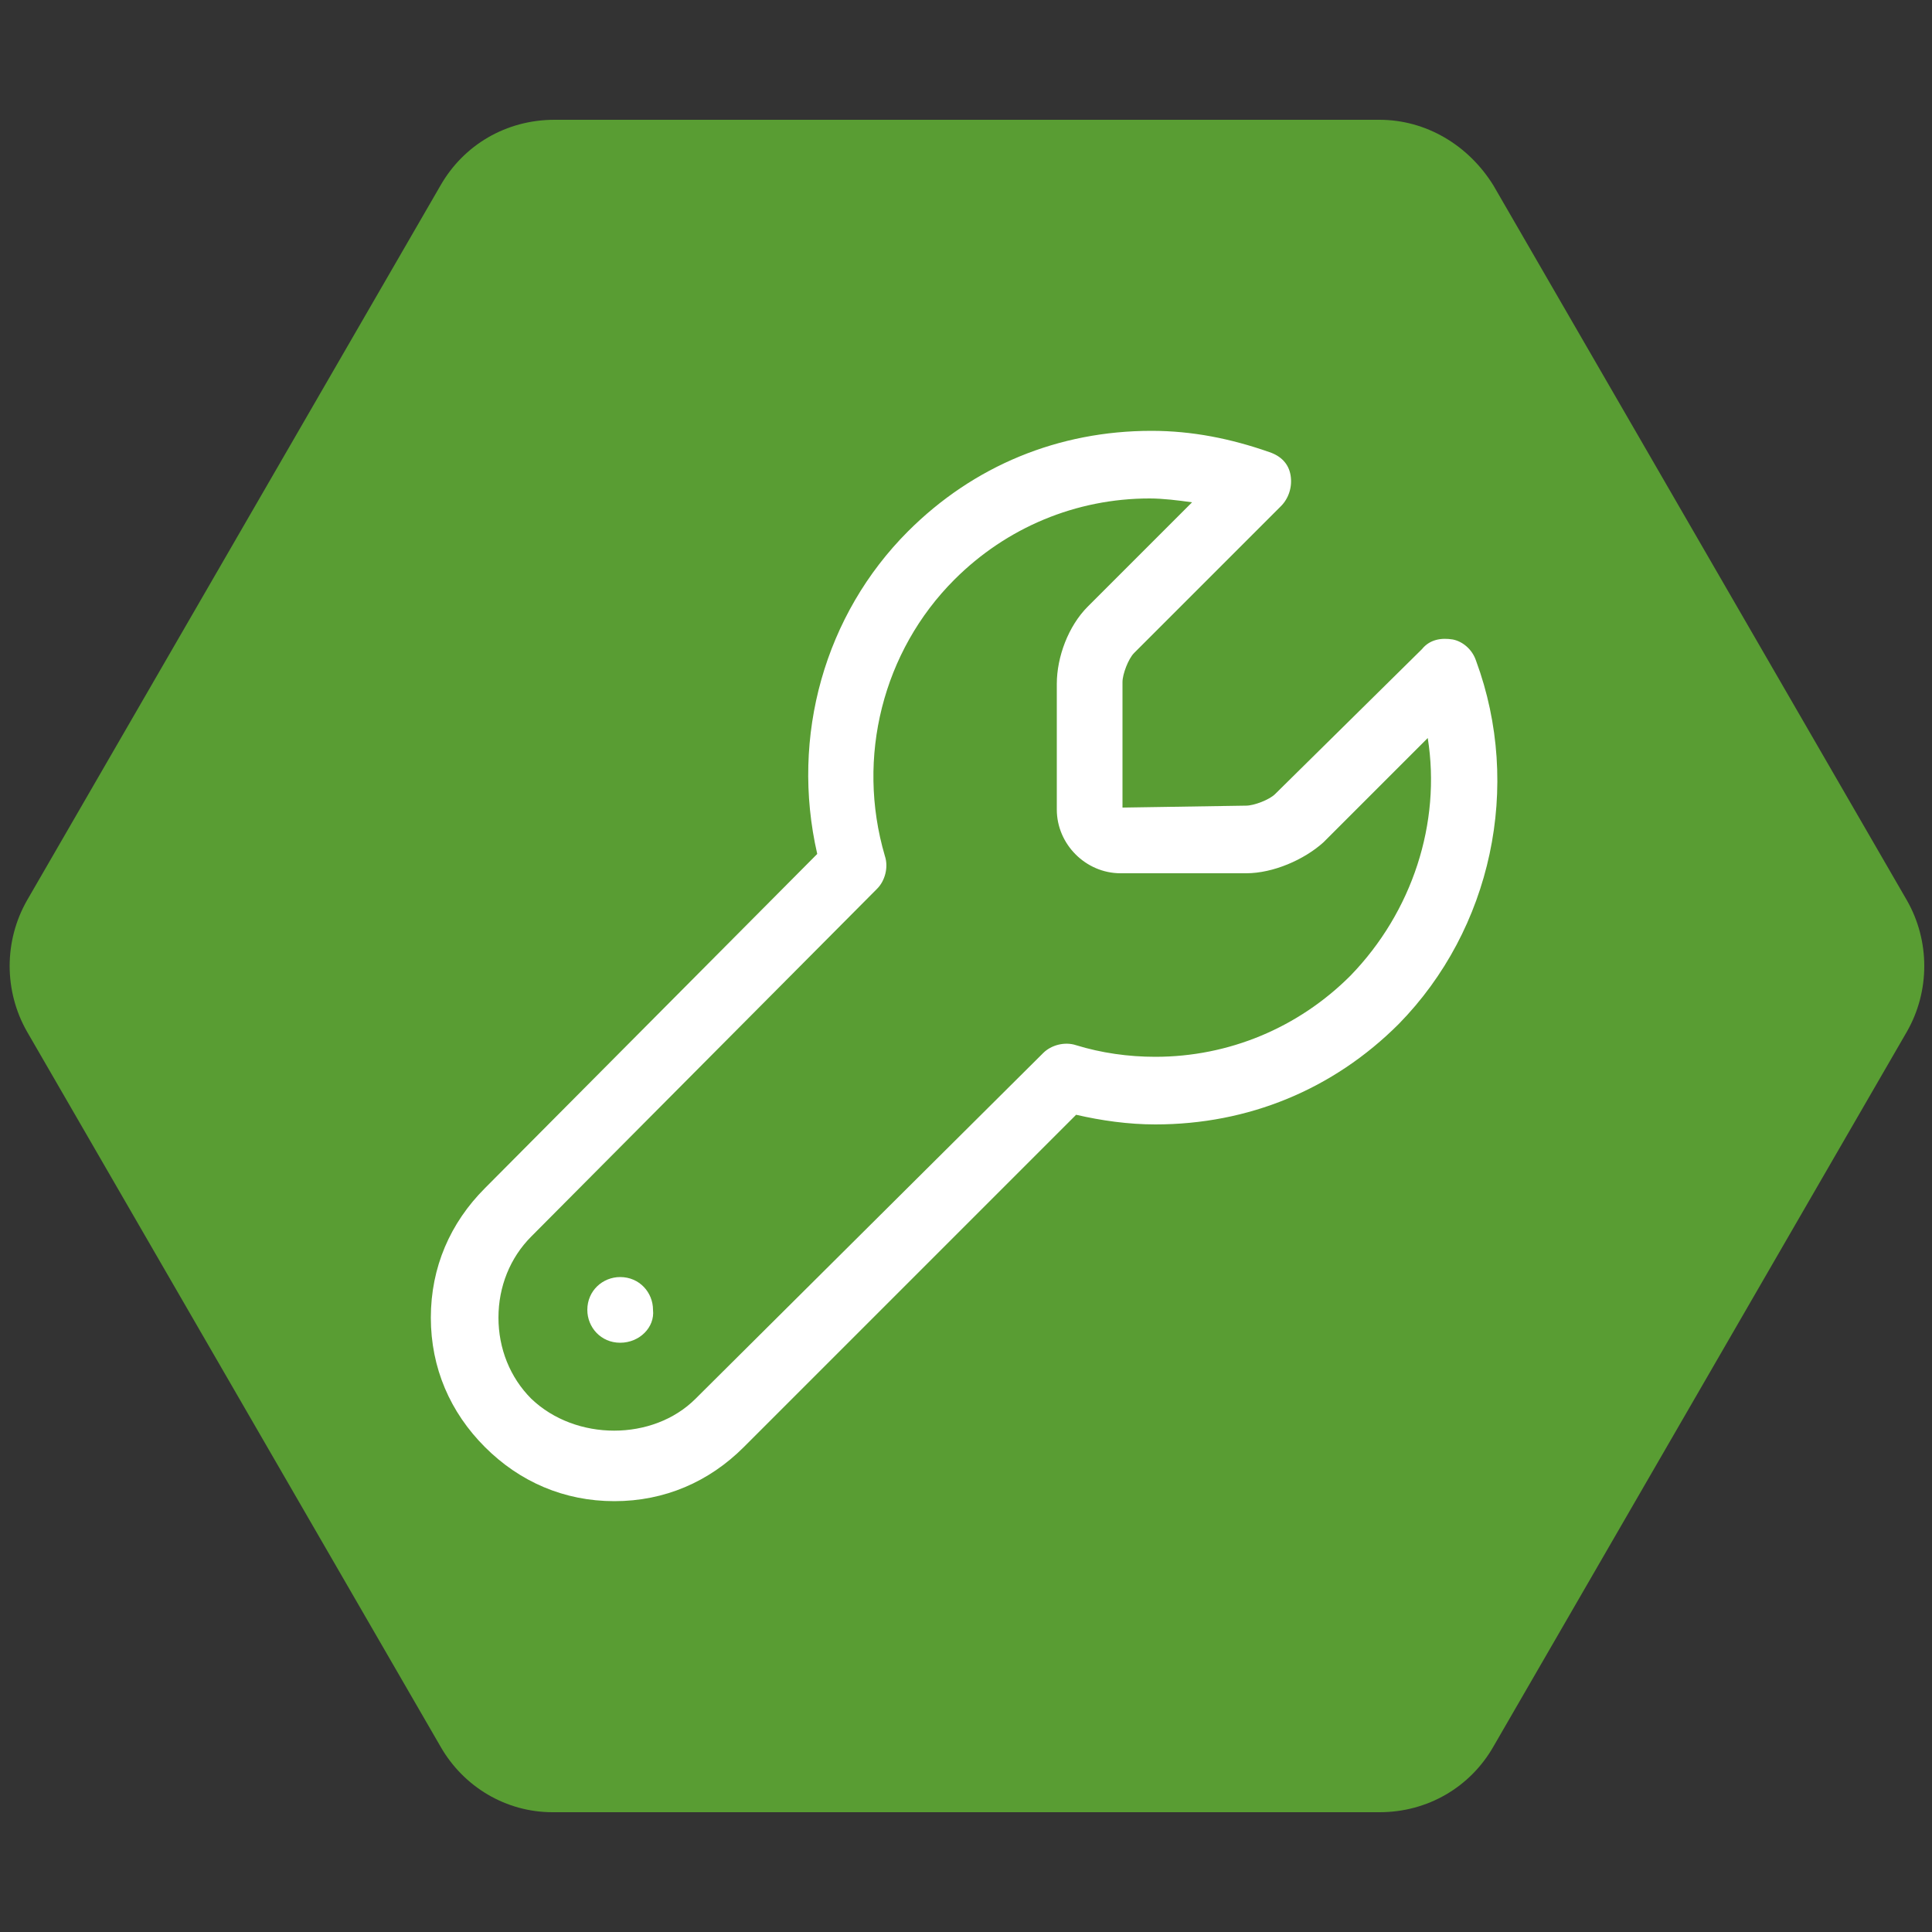
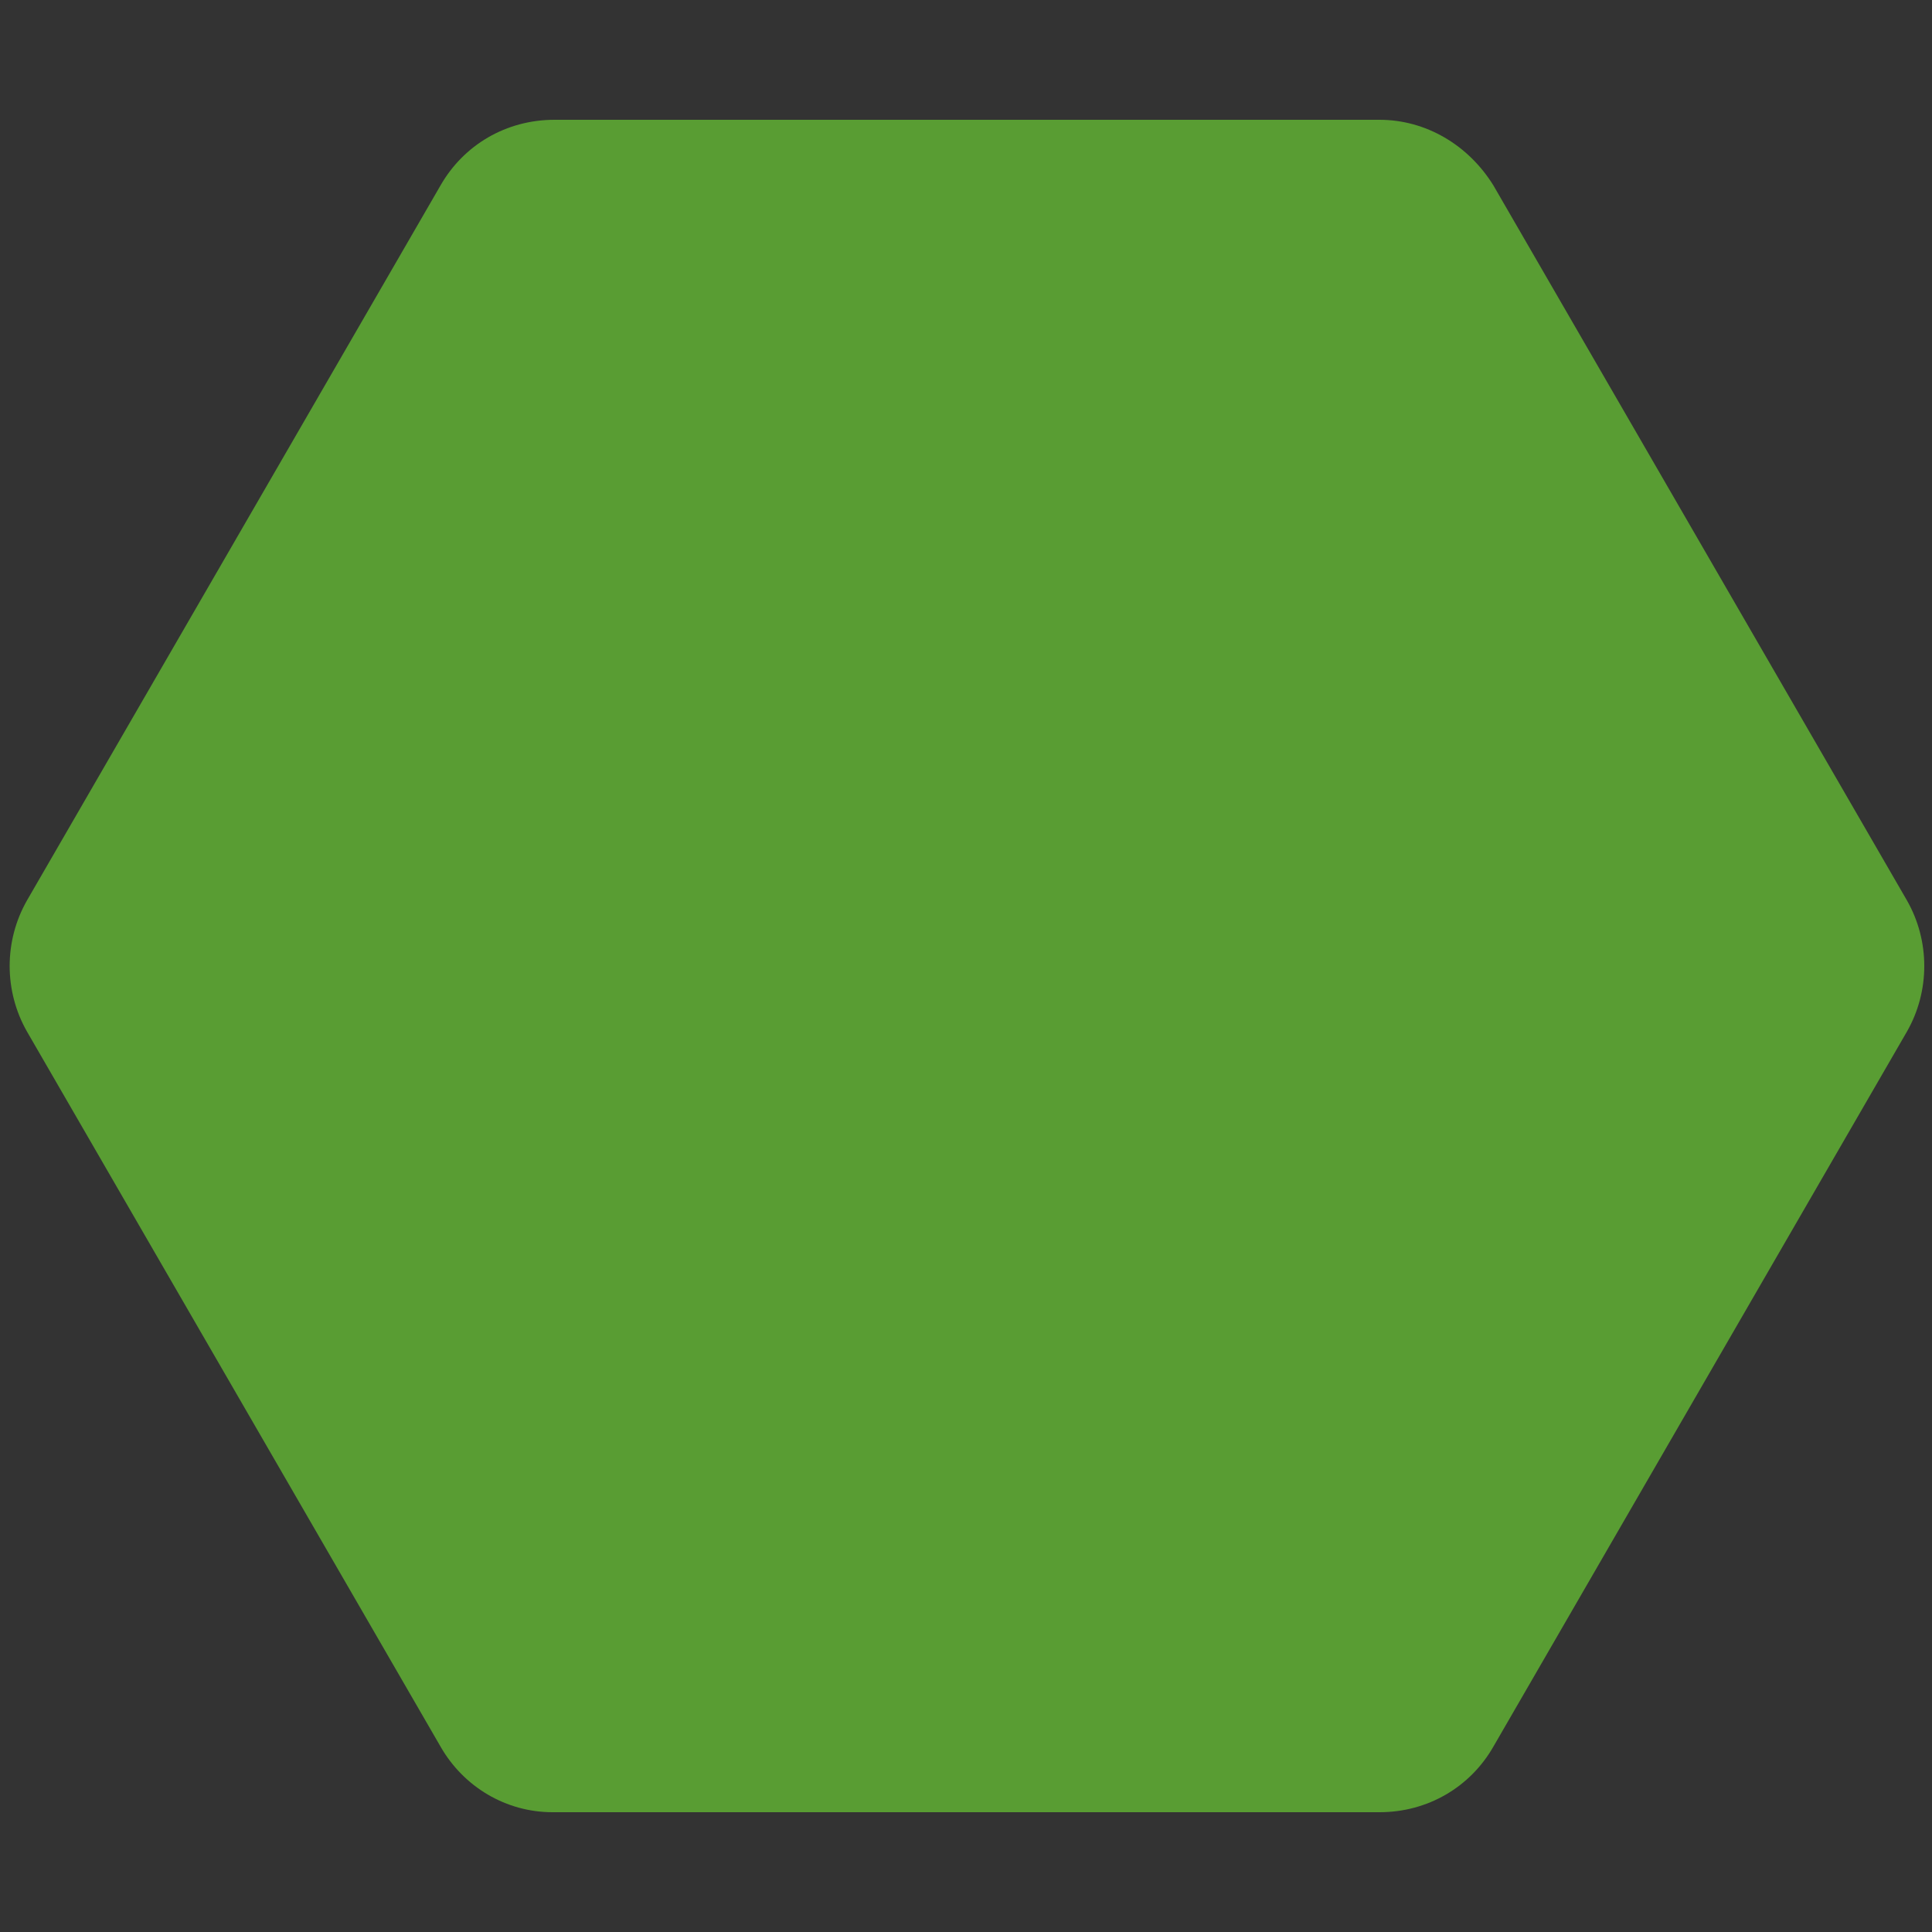
<svg xmlns="http://www.w3.org/2000/svg" version="1.1" id="Lager_1" x="0px" y="0px" viewBox="0 0 100 100" enable-background="new 0 0 100 100" xml:space="preserve">
  <rect x="0" y="0" width="100" height="100" fill="#333333" stroke="none" />
  <g>
    <path fill="#599D33" d="M22.8,90.4l-21.4-37c-1.2-2.1-1.2-4.7,0-6.8l21.4-37c1.2-2.1,3.4-3.4,5.9-3.4h42.7c2.4,0,4.6,1.3,5.9,3.4   l21.4,37c1.2,2.1,1.2,4.7,0,6.8l-21.4,37c-1.2,2.1-3.4,3.4-5.9,3.4H28.6C26.2,93.8,24,92.5,22.8,90.4z" />
    <g>
      <g>
-         <path fill="#FFFFFF" d="M76.4,34.2c-0.2-0.6-0.7-1-1.2-1.1c-0.6-0.1-1.2,0-1.6,0.5L66,41.1c-0.3,0.3-1.1,0.6-1.5,0.6l-6.4,0.1     v-6.5c0-0.4,0.3-1.2,0.6-1.5l7.6-7.6c0.4-0.4,0.6-1,0.5-1.6c-0.1-0.6-0.5-1-1.1-1.2c-2-0.7-4-1.1-6.1-1.1     c-4.8,0-9.2,1.8-12.6,5.2c-4.3,4.3-6.1,10.6-4.7,16.7L25.1,61.5c-1.8,1.8-2.8,4.1-2.8,6.7s1,4.9,2.8,6.7c1.8,1.8,4.1,2.8,6.7,2.8     s4.9-1,6.7-2.8l17.2-17.2c1.3,0.3,2.7,0.5,4.1,0.5c4.8,0,9.2-1.8,12.6-5.2C77.2,48.1,78.8,40.7,76.4,34.2z M69.9,50.5     c-2.7,2.7-6.3,4.2-10.1,4.2c-1.4,0-2.8-0.2-4.1-0.6c-0.6-0.2-1.3,0-1.7,0.4L36,72.4c-2.2,2.2-6.2,2.2-8.5,0     c-1.1-1.1-1.7-2.6-1.7-4.2s0.6-3.1,1.7-4.2L45.4,46c0.4-0.4,0.6-1.1,0.4-1.7c-1.5-5.1-0.1-10.6,3.6-14.3     c2.7-2.7,6.3-4.2,10.1-4.2c0.7,0,1.5,0.1,2.2,0.2l-5.4,5.4c-1,1-1.6,2.6-1.6,4v6.5c0,1.8,1.5,3.3,3.3,3.3h6.5c1.4,0,3-0.7,4-1.6     l5.4-5.4C74.6,42.6,73.1,47.2,69.9,50.5z" />
-       </g>
+         </g>
      <g>
-         <path fill="#FFFFFF" d="M32.1,69.5c-1,0-1.7-0.8-1.7-1.7c0-1,0.8-1.7,1.7-1.7c1,0,1.7,0.8,1.7,1.7C33.9,68.7,33.1,69.5,32.1,69.5     z" />
-       </g>
+         </g>
    </g>
  </g>
</svg>